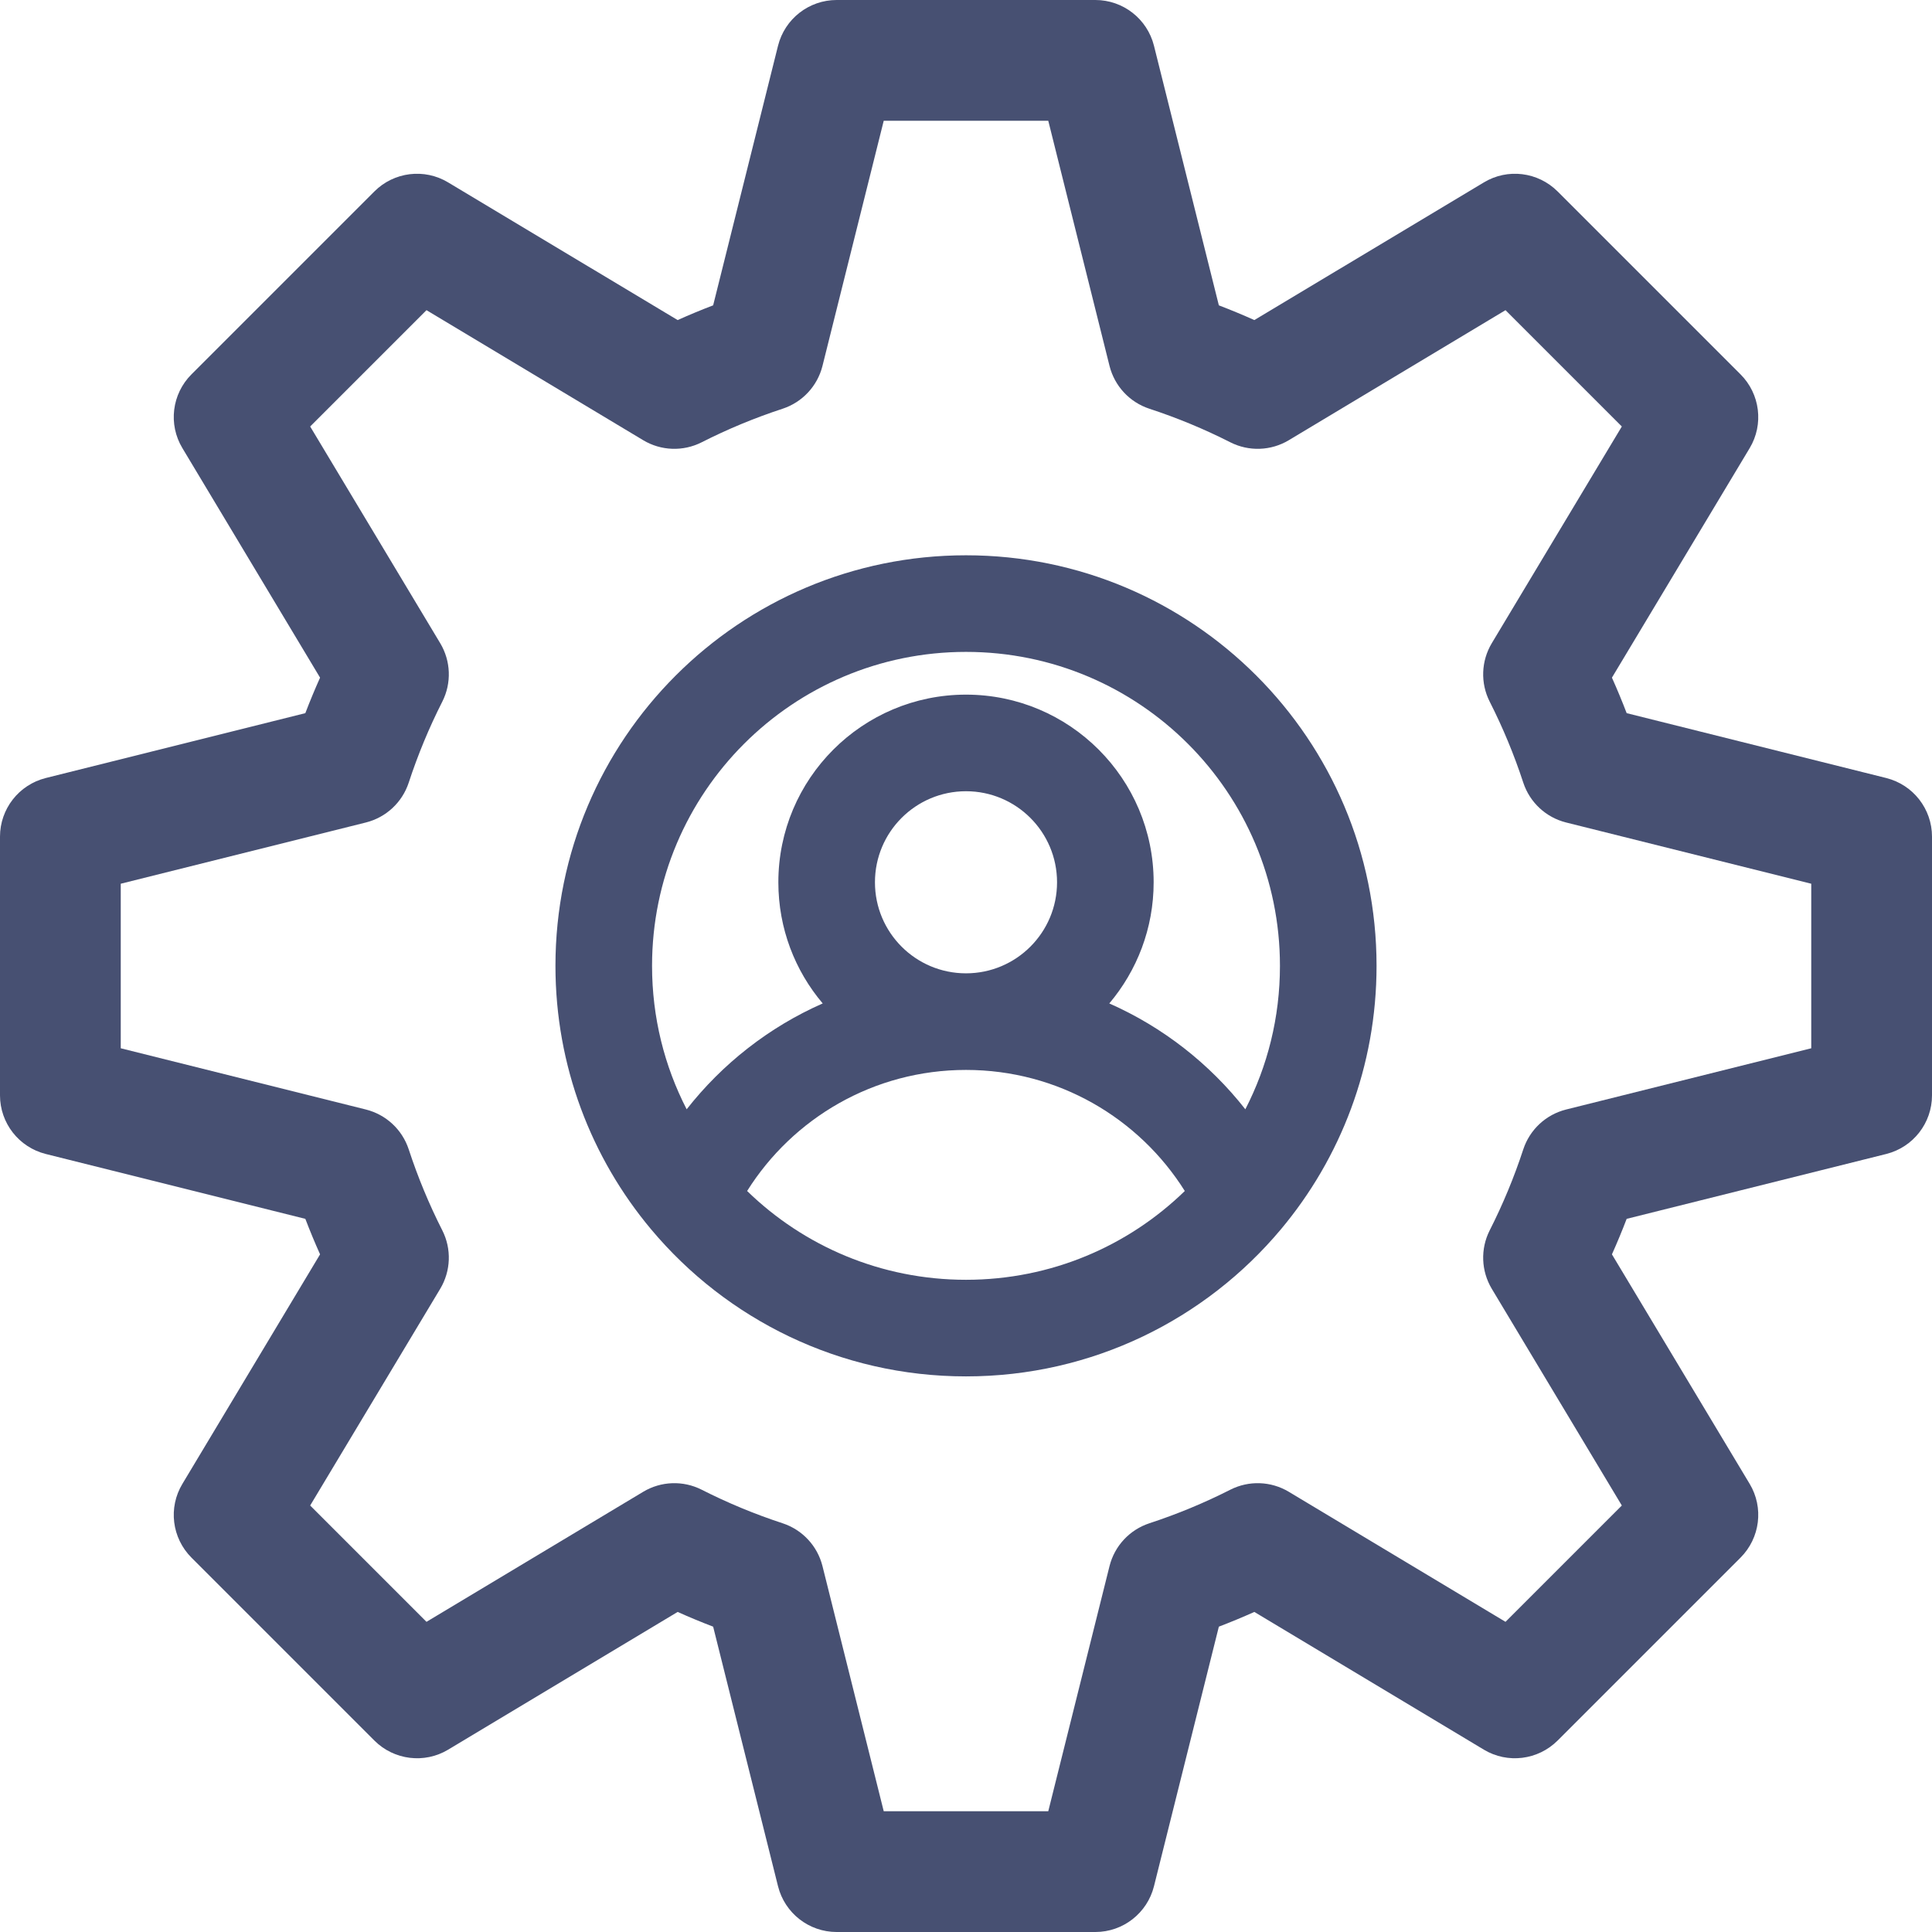
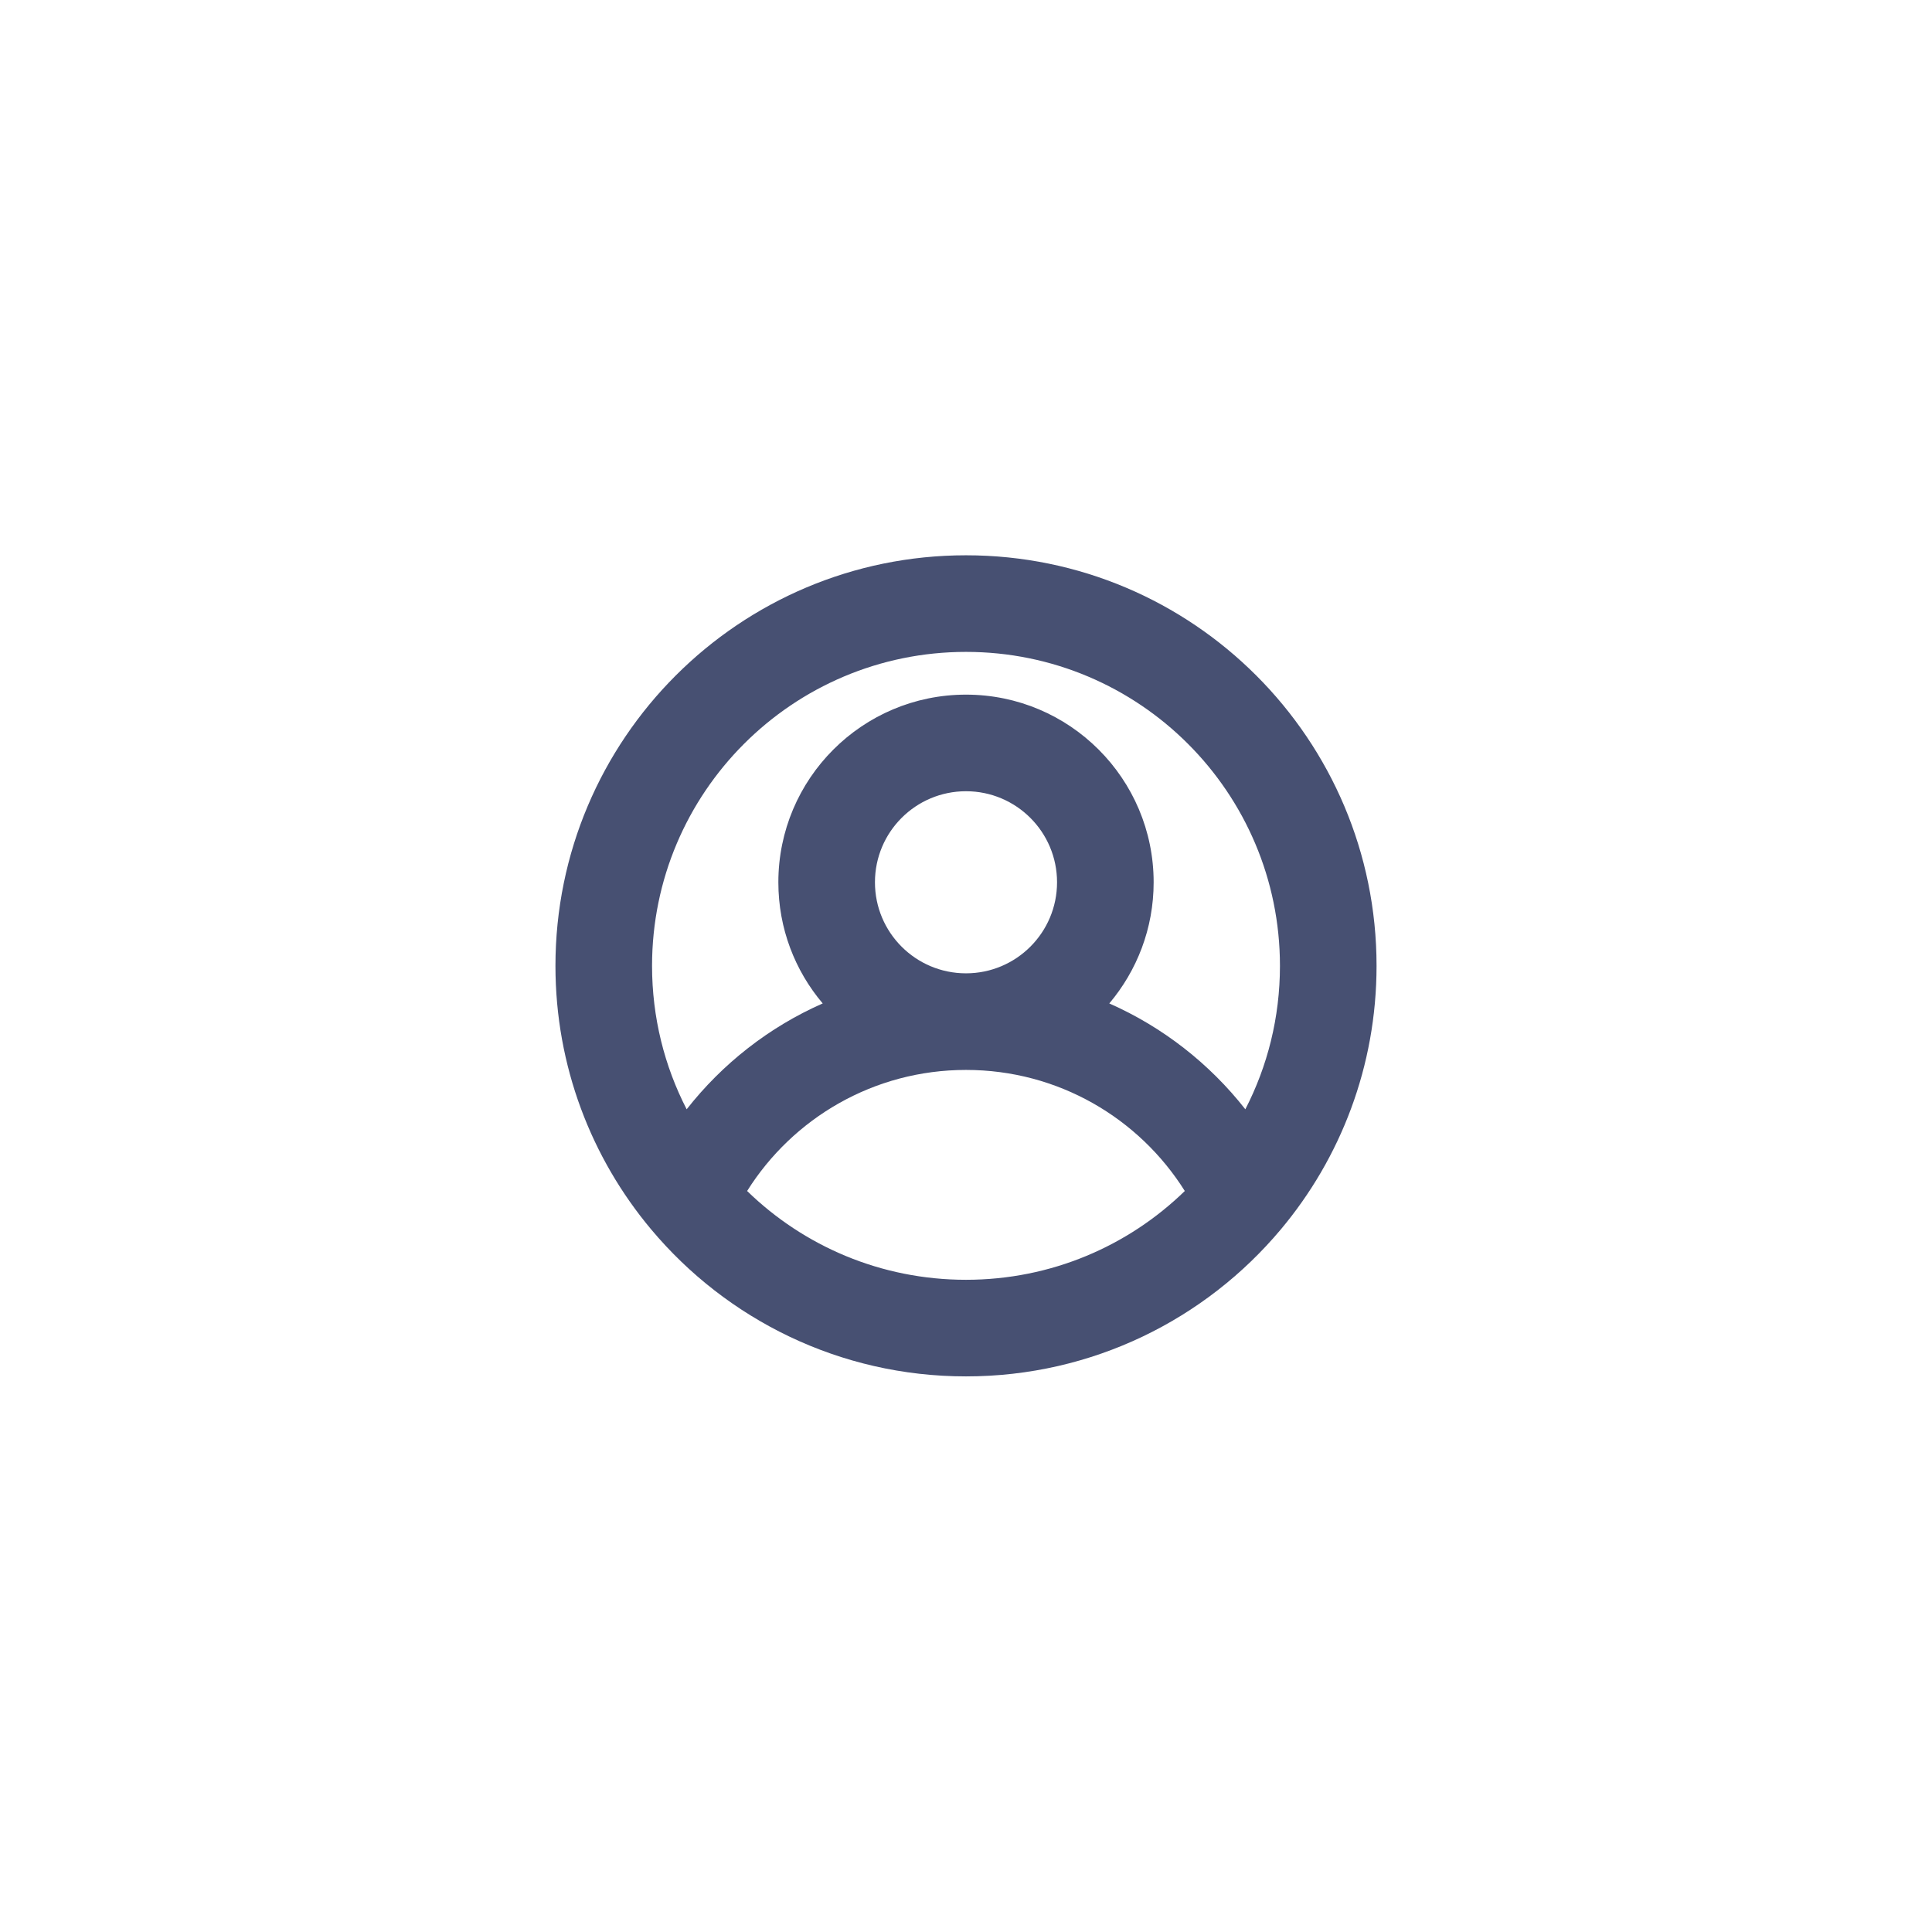
<svg xmlns="http://www.w3.org/2000/svg" width="24" height="24" viewBox="0 0 24 24" fill="none">
  <g opacity="0.75">
-     <path fill-rule="evenodd" clip-rule="evenodd" d="M9.665 0.568C9.749 0.234 10.049 0 10.393 0H13.607C13.951 0 14.251 0.234 14.335 0.568L15.141 3.793C15.29 3.85 15.437 3.911 15.582 3.976L18.433 2.266C18.728 2.088 19.105 2.135 19.349 2.378L21.622 4.651C21.865 4.894 21.912 5.272 21.735 5.567L20.024 8.418C20.089 8.563 20.15 8.71 20.207 8.859L23.432 9.665C23.766 9.749 24 10.049 24 10.393V13.607C24 13.951 23.766 14.251 23.432 14.335L20.207 15.141C20.15 15.29 20.089 15.437 20.024 15.582L21.735 18.433C21.912 18.728 21.865 19.105 21.622 19.349L19.349 21.622C19.105 21.865 18.728 21.912 18.433 21.735L15.582 20.024C15.437 20.089 15.29 20.15 15.141 20.207L14.335 23.432C14.251 23.766 13.951 24 13.607 24H10.393C10.049 24 9.749 23.766 9.665 23.432L8.859 20.207C8.71 20.15 8.563 20.089 8.418 20.024L5.567 21.735C5.272 21.912 4.894 21.865 4.651 21.622L2.378 19.349C2.135 19.105 2.088 18.728 2.266 18.433L3.976 15.582C3.911 15.437 3.85 15.29 3.793 15.141L0.568 14.335C0.234 14.251 0 13.951 0 13.607V10.393C0 10.049 0.234 9.749 0.568 9.665L3.793 8.859C3.85 8.71 3.911 8.563 3.976 8.418L2.266 5.567C2.088 5.272 2.135 4.894 2.378 4.651L4.651 2.378C4.894 2.135 5.272 2.088 5.567 2.266L8.418 3.976C8.563 3.911 8.71 3.85 8.859 3.793L9.665 0.568ZM10.978 1.5L10.217 4.546C10.154 4.796 9.968 4.996 9.723 5.077C9.375 5.191 9.038 5.331 8.715 5.495C8.485 5.611 8.212 5.601 7.991 5.469L5.298 3.853L3.853 5.298L5.469 7.991C5.601 8.212 5.611 8.485 5.495 8.715C5.331 9.038 5.191 9.375 5.077 9.723C4.996 9.968 4.796 10.154 4.546 10.217L1.5 10.978V13.022L4.546 13.783C4.796 13.846 4.996 14.032 5.077 14.277C5.191 14.625 5.331 14.962 5.495 15.285C5.611 15.515 5.601 15.788 5.469 16.009L3.853 18.702L5.298 20.147L7.991 18.531C8.212 18.399 8.485 18.389 8.715 18.505C9.038 18.669 9.375 18.809 9.723 18.923C9.968 19.004 10.154 19.204 10.217 19.454L10.978 22.5H13.022L13.783 19.454C13.846 19.204 14.032 19.004 14.277 18.923C14.625 18.809 14.962 18.669 15.285 18.505C15.515 18.389 15.788 18.399 16.009 18.531L18.702 20.147L20.147 18.702L18.531 16.009C18.399 15.788 18.389 15.515 18.505 15.285C18.669 14.962 18.809 14.625 18.923 14.277C19.004 14.032 19.204 13.846 19.454 13.783L22.5 13.022V10.978L19.454 10.217C19.204 10.154 19.004 9.968 18.923 9.723C18.809 9.375 18.669 9.038 18.505 8.715C18.389 8.485 18.399 8.212 18.531 7.991L20.147 5.298L18.702 3.853L16.009 5.469C15.788 5.601 15.515 5.611 15.285 5.495C14.962 5.331 14.625 5.191 14.277 5.077C14.032 4.996 13.846 4.796 13.783 4.546L13.022 1.5H10.978Z" fill="#091543" />
    <path fill-rule="evenodd" clip-rule="evenodd" d="M12 8.098C9.846 8.098 8.1 9.845 8.1 11.998C8.1 12.641 8.255 13.246 8.53 13.78C8.974 13.214 9.553 12.759 10.22 12.465C9.876 12.059 9.669 11.534 9.669 10.96C9.669 9.673 10.713 8.629 12 8.629C13.287 8.629 14.331 9.673 14.331 10.96C14.331 11.534 14.123 12.059 13.78 12.465C14.446 12.759 15.026 13.214 15.47 13.78C15.745 13.246 15.9 12.641 15.9 11.998C15.9 9.845 14.154 8.098 12 8.098ZM14.718 14.795C14.15 13.89 13.145 13.291 12 13.291C10.855 13.291 9.849 13.89 9.281 14.795C9.984 15.479 10.943 15.898 12 15.898C13.057 15.898 14.015 15.479 14.718 14.795ZM12 12.091C12.624 12.091 13.131 11.585 13.131 10.96C13.131 10.335 12.624 9.829 12 9.829C11.375 9.829 10.869 10.335 10.869 10.96C10.869 11.585 11.375 12.091 12 12.091ZM6.9 11.998C6.9 9.182 9.183 6.898 12 6.898C14.817 6.898 17.1 9.182 17.1 11.998C17.1 13.244 16.653 14.387 15.911 15.272C14.976 16.388 13.571 17.098 12 17.098C10.429 17.098 9.024 16.388 8.089 15.272C7.347 14.387 6.9 13.244 6.9 11.998Z" fill="#091543" />
  </g>
</svg>